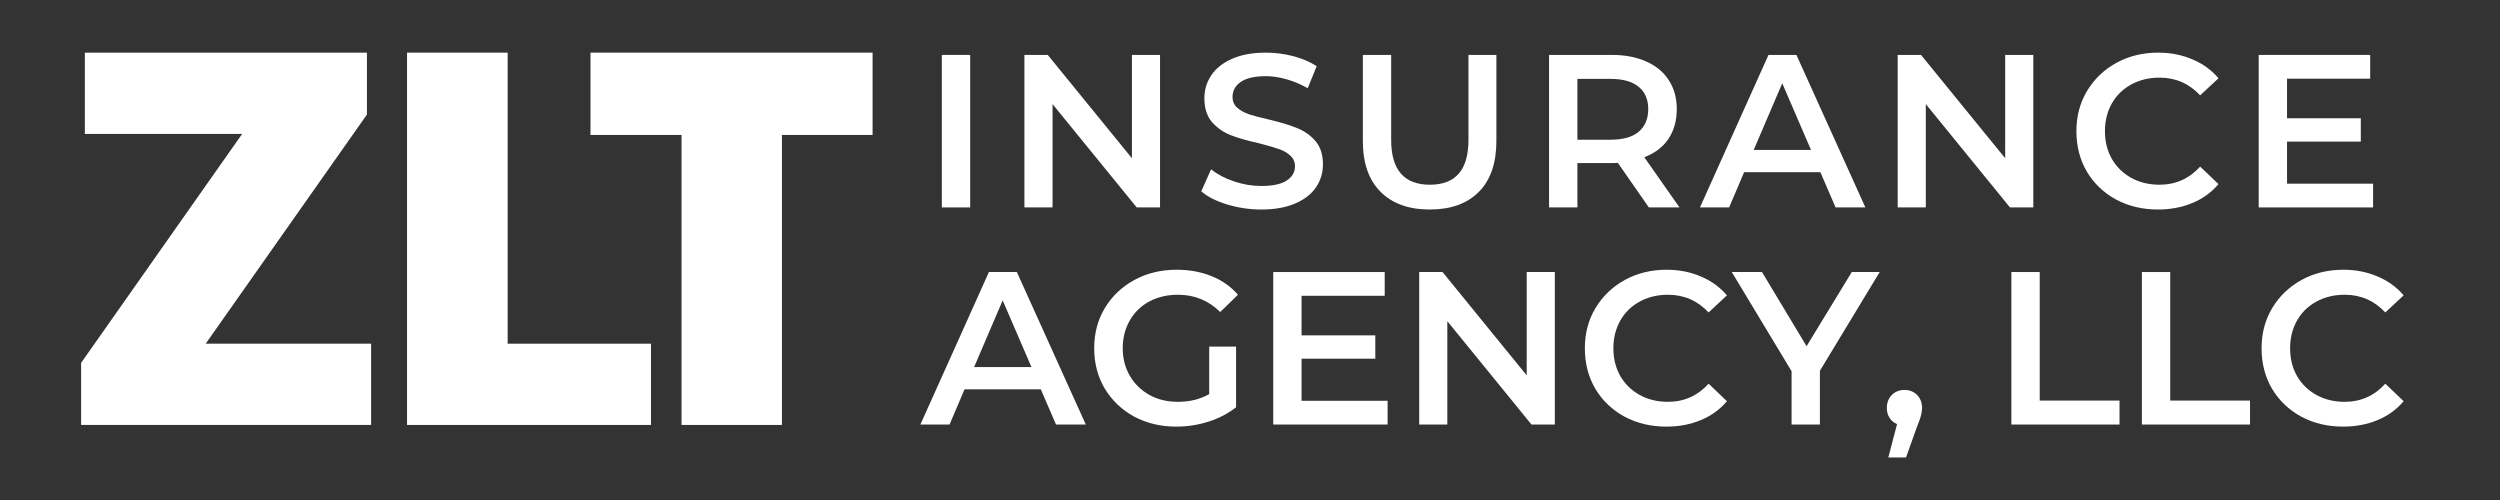
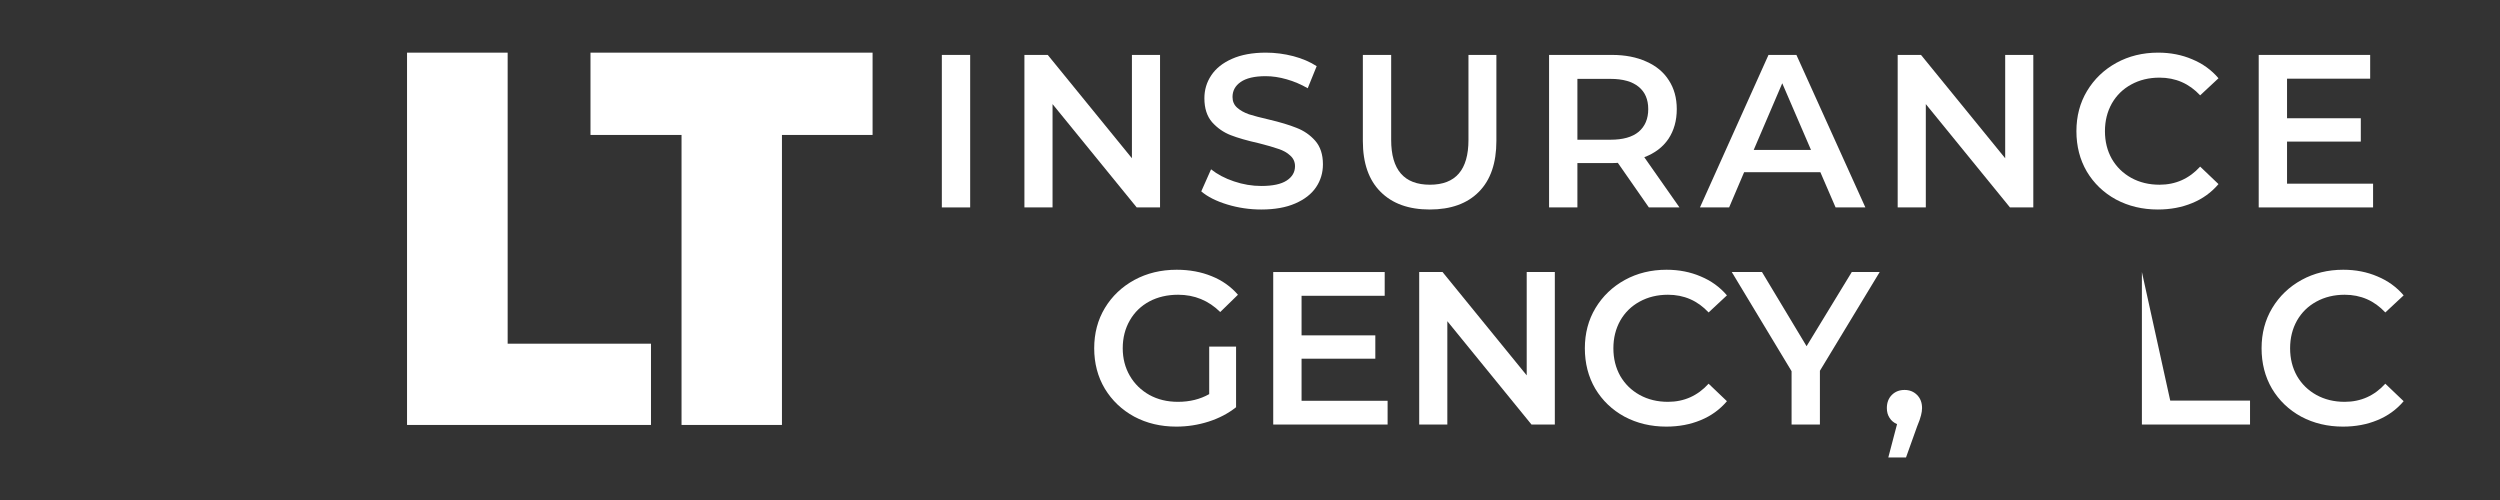
<svg xmlns="http://www.w3.org/2000/svg" width="250" zoomAndPan="magnify" viewBox="0 0 187.5 37.5" height="50" preserveAspectRatio="xMidYMid meet" version="1.2">
  <rect x="0" y="0" width="187.5" height="37.5" fill="#333333" stroke="none" />
  <defs />
  <g id="726b6e7f47">
    <g style="fill:#ffffff;fill-opacity:1;">
      <g transform="translate(69.107, 15.557)">
        <path style="stroke:none" d="M 1.531 -11.438 L 3.656 -11.438 L 3.656 0 L 1.531 0 Z M 1.531 -11.438 " />
      </g>
    </g>
    <g style="fill:#ffffff;fill-opacity:1;">
      <g transform="translate(75.3, 15.557)">
        <path style="stroke:none" d="M 11.703 -11.438 L 11.703 0 L 9.953 0 L 3.641 -7.75 L 3.641 0 L 1.531 0 L 1.531 -11.438 L 3.281 -11.438 L 9.594 -3.688 L 9.594 -11.438 Z M 11.703 -11.438 " />
      </g>
    </g>
    <g style="fill:#ffffff;fill-opacity:1;">
      <g transform="translate(89.517, 15.557)">
        <path style="stroke:none" d="M 5.078 0.156 C 4.203 0.156 3.352 0.031 2.531 -0.219 C 1.707 -0.469 1.055 -0.797 0.578 -1.203 L 1.312 -2.859 C 1.781 -2.484 2.352 -2.18 3.031 -1.953 C 3.707 -1.723 4.391 -1.609 5.078 -1.609 C 5.93 -1.609 6.566 -1.742 6.984 -2.016 C 7.398 -2.285 7.609 -2.645 7.609 -3.094 C 7.609 -3.414 7.488 -3.68 7.25 -3.891 C 7.02 -4.109 6.723 -4.273 6.359 -4.391 C 6.004 -4.516 5.52 -4.656 4.906 -4.812 C 4.031 -5.008 3.32 -5.211 2.781 -5.422 C 2.25 -5.629 1.785 -5.953 1.391 -6.391 C 1.004 -6.836 0.812 -7.438 0.812 -8.188 C 0.812 -8.82 0.984 -9.395 1.328 -9.906 C 1.672 -10.426 2.188 -10.836 2.875 -11.141 C 3.57 -11.453 4.422 -11.609 5.422 -11.609 C 6.117 -11.609 6.805 -11.52 7.484 -11.344 C 8.16 -11.164 8.742 -10.914 9.234 -10.594 L 8.562 -8.938 C 8.062 -9.227 7.535 -9.453 6.984 -9.609 C 6.441 -9.766 5.914 -9.844 5.406 -9.844 C 4.57 -9.844 3.945 -9.695 3.531 -9.406 C 3.125 -9.125 2.922 -8.75 2.922 -8.281 C 2.922 -7.957 3.035 -7.691 3.266 -7.484 C 3.504 -7.273 3.801 -7.109 4.156 -6.984 C 4.52 -6.867 5.016 -6.738 5.641 -6.594 C 6.484 -6.395 7.176 -6.188 7.719 -5.969 C 8.27 -5.758 8.738 -5.438 9.125 -5 C 9.508 -4.562 9.703 -3.973 9.703 -3.234 C 9.703 -2.598 9.531 -2.023 9.188 -1.516 C 8.844 -1.004 8.32 -0.598 7.625 -0.297 C 6.938 0.004 6.086 0.156 5.078 0.156 Z M 5.078 0.156 " />
      </g>
    </g>
    <g style="fill:#ffffff;fill-opacity:1;">
      <g transform="translate(100.776, 15.557)">
        <path style="stroke:none" d="M 6.453 0.156 C 4.879 0.156 3.648 -0.285 2.766 -1.172 C 1.879 -2.055 1.438 -3.328 1.438 -4.984 L 1.438 -11.438 L 3.562 -11.438 L 3.562 -5.062 C 3.562 -2.82 4.531 -1.703 6.469 -1.703 C 8.395 -1.703 9.359 -2.82 9.359 -5.062 L 9.359 -11.438 L 11.453 -11.438 L 11.453 -4.984 C 11.453 -3.328 11.016 -2.055 10.141 -1.172 C 9.266 -0.285 8.035 0.156 6.453 0.156 Z M 6.453 0.156 " />
      </g>
    </g>
    <g style="fill:#ffffff;fill-opacity:1;">
      <g transform="translate(114.649, 15.557)">
        <path style="stroke:none" d="M 9.016 0 L 6.688 -3.344 C 6.582 -3.332 6.438 -3.328 6.25 -3.328 L 3.656 -3.328 L 3.656 0 L 1.531 0 L 1.531 -11.438 L 6.25 -11.438 C 7.238 -11.438 8.098 -11.27 8.828 -10.938 C 9.566 -10.613 10.129 -10.145 10.516 -9.531 C 10.91 -8.926 11.109 -8.207 11.109 -7.375 C 11.109 -6.508 10.898 -5.766 10.484 -5.141 C 10.066 -4.523 9.461 -4.066 8.672 -3.766 L 11.312 0 Z M 8.969 -7.375 C 8.969 -8.102 8.727 -8.66 8.25 -9.047 C 7.77 -9.441 7.066 -9.641 6.141 -9.641 L 3.656 -9.641 L 3.656 -5.078 L 6.141 -5.078 C 7.066 -5.078 7.77 -5.273 8.25 -5.672 C 8.727 -6.078 8.969 -6.645 8.969 -7.375 Z M 8.969 -7.375 " />
      </g>
    </g>
    <g style="fill:#ffffff;fill-opacity:1;">
      <g transform="translate(127.575, 15.557)">
        <path style="stroke:none" d="M 8.953 -2.641 L 3.234 -2.641 L 2.109 0 L -0.078 0 L 5.062 -11.438 L 7.156 -11.438 L 12.328 0 L 10.094 0 Z M 8.25 -4.312 L 6.094 -9.312 L 3.953 -4.312 Z M 8.25 -4.312 " />
      </g>
    </g>
    <g style="fill:#ffffff;fill-opacity:1;">
      <g transform="translate(140.795, 15.557)">
        <path style="stroke:none" d="M 11.703 -11.438 L 11.703 0 L 9.953 0 L 3.641 -7.75 L 3.641 0 L 1.531 0 L 1.531 -11.438 L 3.281 -11.438 L 9.594 -3.688 L 9.594 -11.438 Z M 11.703 -11.438 " />
      </g>
    </g>
    <g style="fill:#ffffff;fill-opacity:1;">
      <g transform="translate(155.012, 15.557)">
        <path style="stroke:none" d="M 6.828 0.156 C 5.672 0.156 4.625 -0.094 3.688 -0.594 C 2.758 -1.102 2.031 -1.801 1.5 -2.688 C 0.977 -3.582 0.719 -4.594 0.719 -5.719 C 0.719 -6.844 0.984 -7.848 1.516 -8.734 C 2.055 -9.629 2.789 -10.332 3.719 -10.844 C 4.645 -11.352 5.688 -11.609 6.844 -11.609 C 7.781 -11.609 8.633 -11.441 9.406 -11.109 C 10.188 -10.785 10.844 -10.312 11.375 -9.688 L 10 -8.406 C 9.176 -9.289 8.16 -9.734 6.953 -9.734 C 6.16 -9.734 5.453 -9.562 4.828 -9.219 C 4.211 -8.883 3.727 -8.41 3.375 -7.797 C 3.031 -7.18 2.859 -6.488 2.859 -5.719 C 2.859 -4.945 3.031 -4.254 3.375 -3.641 C 3.727 -3.035 4.211 -2.562 4.828 -2.219 C 5.453 -1.875 6.16 -1.703 6.953 -1.703 C 8.16 -1.703 9.176 -2.156 10 -3.062 L 11.375 -1.75 C 10.844 -1.125 10.188 -0.648 9.406 -0.328 C 8.625 -0.004 7.766 0.156 6.828 0.156 Z M 6.828 0.156 " />
      </g>
    </g>
    <g style="fill:#ffffff;fill-opacity:1;">
      <g transform="translate(167.872, 15.557)">
        <path style="stroke:none" d="M 10.109 -1.781 L 10.109 0 L 1.531 0 L 1.531 -11.438 L 9.891 -11.438 L 9.891 -9.656 L 3.656 -9.656 L 3.656 -6.688 L 9.188 -6.688 L 9.188 -4.938 L 3.656 -4.938 L 3.656 -1.781 Z M 10.109 -1.781 " />
      </g>
    </g>
    <g style="fill:#ffffff;fill-opacity:1;">
      <g transform="translate(69.107, 31.84)">
-         <path style="stroke:none" d="M 8.953 -2.641 L 3.234 -2.641 L 2.109 0 L -0.078 0 L 5.062 -11.438 L 7.156 -11.438 L 12.328 0 L 10.094 0 Z M 8.25 -4.312 L 6.094 -9.312 L 3.953 -4.312 Z M 8.25 -4.312 " />
-       </g>
+         </g>
    </g>
    <g style="fill:#ffffff;fill-opacity:1;">
      <g transform="translate(81.346, 31.84)">
        <path style="stroke:none" d="M 9.344 -5.844 L 11.359 -5.844 L 11.359 -1.297 C 10.766 -0.828 10.078 -0.469 9.297 -0.219 C 8.516 0.031 7.707 0.156 6.875 0.156 C 5.707 0.156 4.656 -0.094 3.719 -0.594 C 2.789 -1.102 2.055 -1.801 1.516 -2.688 C 0.984 -3.582 0.719 -4.594 0.719 -5.719 C 0.719 -6.844 0.984 -7.848 1.516 -8.734 C 2.055 -9.629 2.797 -10.332 3.734 -10.844 C 4.672 -11.352 5.727 -11.609 6.906 -11.609 C 7.875 -11.609 8.75 -11.445 9.531 -11.125 C 10.312 -10.812 10.969 -10.348 11.5 -9.734 L 10.172 -8.438 C 9.297 -9.301 8.242 -9.734 7.016 -9.734 C 6.203 -9.734 5.484 -9.566 4.859 -9.234 C 4.234 -8.898 3.742 -8.426 3.391 -7.812 C 3.035 -7.195 2.859 -6.5 2.859 -5.719 C 2.859 -4.957 3.035 -4.27 3.391 -3.656 C 3.742 -3.051 4.234 -2.57 4.859 -2.219 C 5.484 -1.875 6.195 -1.703 7 -1.703 C 7.883 -1.703 8.664 -1.895 9.344 -2.281 Z M 9.344 -5.844 " />
      </g>
    </g>
    <g style="fill:#ffffff;fill-opacity:1;">
      <g transform="translate(93.961, 31.84)">
        <path style="stroke:none" d="M 10.109 -1.781 L 10.109 0 L 1.531 0 L 1.531 -11.438 L 9.891 -11.438 L 9.891 -9.656 L 3.656 -9.656 L 3.656 -6.688 L 9.188 -6.688 L 9.188 -4.938 L 3.656 -4.938 L 3.656 -1.781 Z M 10.109 -1.781 " />
      </g>
    </g>
    <g style="fill:#ffffff;fill-opacity:1;">
      <g transform="translate(104.909, 31.84)">
        <path style="stroke:none" d="M 11.703 -11.438 L 11.703 0 L 9.953 0 L 3.641 -7.75 L 3.641 0 L 1.531 0 L 1.531 -11.438 L 3.281 -11.438 L 9.594 -3.688 L 9.594 -11.438 Z M 11.703 -11.438 " />
      </g>
    </g>
    <g style="fill:#ffffff;fill-opacity:1;">
      <g transform="translate(118.145, 31.84)">
        <path style="stroke:none" d="M 6.828 0.156 C 5.672 0.156 4.625 -0.094 3.688 -0.594 C 2.758 -1.102 2.031 -1.801 1.5 -2.688 C 0.977 -3.582 0.719 -4.594 0.719 -5.719 C 0.719 -6.844 0.984 -7.848 1.516 -8.734 C 2.055 -9.629 2.789 -10.332 3.719 -10.844 C 4.645 -11.352 5.688 -11.609 6.844 -11.609 C 7.781 -11.609 8.633 -11.441 9.406 -11.109 C 10.188 -10.785 10.844 -10.312 11.375 -9.688 L 10 -8.406 C 9.176 -9.289 8.16 -9.734 6.953 -9.734 C 6.16 -9.734 5.453 -9.562 4.828 -9.219 C 4.211 -8.883 3.727 -8.41 3.375 -7.797 C 3.031 -7.18 2.859 -6.488 2.859 -5.719 C 2.859 -4.945 3.031 -4.254 3.375 -3.641 C 3.727 -3.035 4.211 -2.562 4.828 -2.219 C 5.453 -1.875 6.16 -1.703 6.953 -1.703 C 8.16 -1.703 9.176 -2.156 10 -3.062 L 11.375 -1.75 C 10.844 -1.125 10.188 -0.648 9.406 -0.328 C 8.625 -0.004 7.766 0.156 6.828 0.156 Z M 6.828 0.156 " />
      </g>
    </g>
    <g style="fill:#ffffff;fill-opacity:1;">
      <g transform="translate(130.024, 31.84)">
        <path style="stroke:none" d="M 6.469 -4.031 L 6.469 0 L 4.344 0 L 4.344 -4 L -0.141 -11.438 L 2.125 -11.438 L 5.469 -5.875 L 8.859 -11.438 L 10.953 -11.438 Z M 6.469 -4.031 " />
      </g>
    </g>
    <g style="fill:#ffffff;fill-opacity:1;">
      <g transform="translate(140.826, 31.84)">
        <path style="stroke:none" d="M 2.016 -2.594 C 2.391 -2.594 2.703 -2.469 2.953 -2.219 C 3.203 -1.969 3.328 -1.641 3.328 -1.234 C 3.328 -1.066 3.301 -0.883 3.25 -0.688 C 3.207 -0.5 3.109 -0.219 2.953 0.156 L 2.125 2.469 L 0.797 2.469 L 1.453 -0.031 C 1.211 -0.133 1.023 -0.289 0.891 -0.5 C 0.754 -0.707 0.688 -0.953 0.688 -1.234 C 0.688 -1.641 0.812 -1.969 1.062 -2.219 C 1.312 -2.469 1.629 -2.594 2.016 -2.594 Z M 2.016 -2.594 " />
      </g>
    </g>
    <g style="fill:#ffffff;fill-opacity:1;">
      <g transform="translate(144.813, 31.84)">
        <path style="stroke:none" d="" />
      </g>
    </g>
    <g style="fill:#ffffff;fill-opacity:1;">
      <g transform="translate(149.323, 31.84)">
-         <path style="stroke:none" d="M 1.531 -11.438 L 3.656 -11.438 L 3.656 -1.797 L 9.641 -1.797 L 9.641 0 L 1.531 0 Z M 1.531 -11.438 " />
-       </g>
+         </g>
    </g>
    <g style="fill:#ffffff;fill-opacity:1;">
      <g transform="translate(159.111, 31.84)">
-         <path style="stroke:none" d="M 1.531 -11.438 L 3.656 -11.438 L 3.656 -1.797 L 9.641 -1.797 L 9.641 0 L 1.531 0 Z M 1.531 -11.438 " />
+         <path style="stroke:none" d="M 1.531 -11.438 L 3.656 -1.797 L 9.641 -1.797 L 9.641 0 L 1.531 0 Z M 1.531 -11.438 " />
      </g>
    </g>
    <g style="fill:#ffffff;fill-opacity:1;">
      <g transform="translate(168.899, 31.84)">
        <path style="stroke:none" d="M 6.828 0.156 C 5.672 0.156 4.625 -0.094 3.688 -0.594 C 2.758 -1.102 2.031 -1.801 1.5 -2.688 C 0.977 -3.582 0.719 -4.594 0.719 -5.719 C 0.719 -6.844 0.984 -7.848 1.516 -8.734 C 2.055 -9.629 2.789 -10.332 3.719 -10.844 C 4.645 -11.352 5.688 -11.609 6.844 -11.609 C 7.781 -11.609 8.633 -11.441 9.406 -11.109 C 10.188 -10.785 10.844 -10.312 11.375 -9.688 L 10 -8.406 C 9.176 -9.289 8.16 -9.734 6.953 -9.734 C 6.16 -9.734 5.453 -9.562 4.828 -9.219 C 4.211 -8.883 3.727 -8.41 3.375 -7.797 C 3.031 -7.18 2.859 -6.488 2.859 -5.719 C 2.859 -4.945 3.031 -4.254 3.375 -3.641 C 3.727 -3.035 4.211 -2.562 4.828 -2.219 C 5.453 -1.875 6.16 -1.703 6.953 -1.703 C 8.16 -1.703 9.176 -2.156 10 -3.062 L 11.375 -1.75 C 10.844 -1.125 10.188 -0.648 9.406 -0.328 C 8.625 -0.004 7.766 0.156 6.828 0.156 Z M 6.828 0.156 " />
      </g>
    </g>
    <g style="fill:#ffffff;fill-opacity:1;">
      <g transform="translate(43.318, 31.871)">
        <path style="stroke:none" d="M 15.328 0 L 7.797 0 L 7.797 -21.75 L 0.969 -21.75 L 0.969 -27.922 L 22.125 -27.922 L 22.125 -21.75 L 15.328 -21.75 Z M 15.328 0 " />
      </g>
    </g>
    <g style="fill:#ffffff;fill-opacity:1;">
      <g transform="translate(4.911, 31.871)">
-         <path style="stroke:none" d="M 22.922 0 L 1.172 0 L 1.172 -4.656 L 13.25 -21.828 L 1.453 -21.828 L 1.453 -27.922 L 22.609 -27.922 L 22.609 -23.281 L 10.516 -6.094 L 22.922 -6.094 Z M 22.922 0 " />
-       </g>
+         </g>
    </g>
    <g style="fill:#ffffff;fill-opacity:1;">
      <g transform="translate(27.512, 31.871)">
        <path style="stroke:none" d="M 3.016 0 L 3.016 -27.922 L 10.562 -27.922 L 10.562 -6.094 L 21.312 -6.094 L 21.312 0 Z M 3.016 0 " />
      </g>
    </g>
  </g>
</svg>